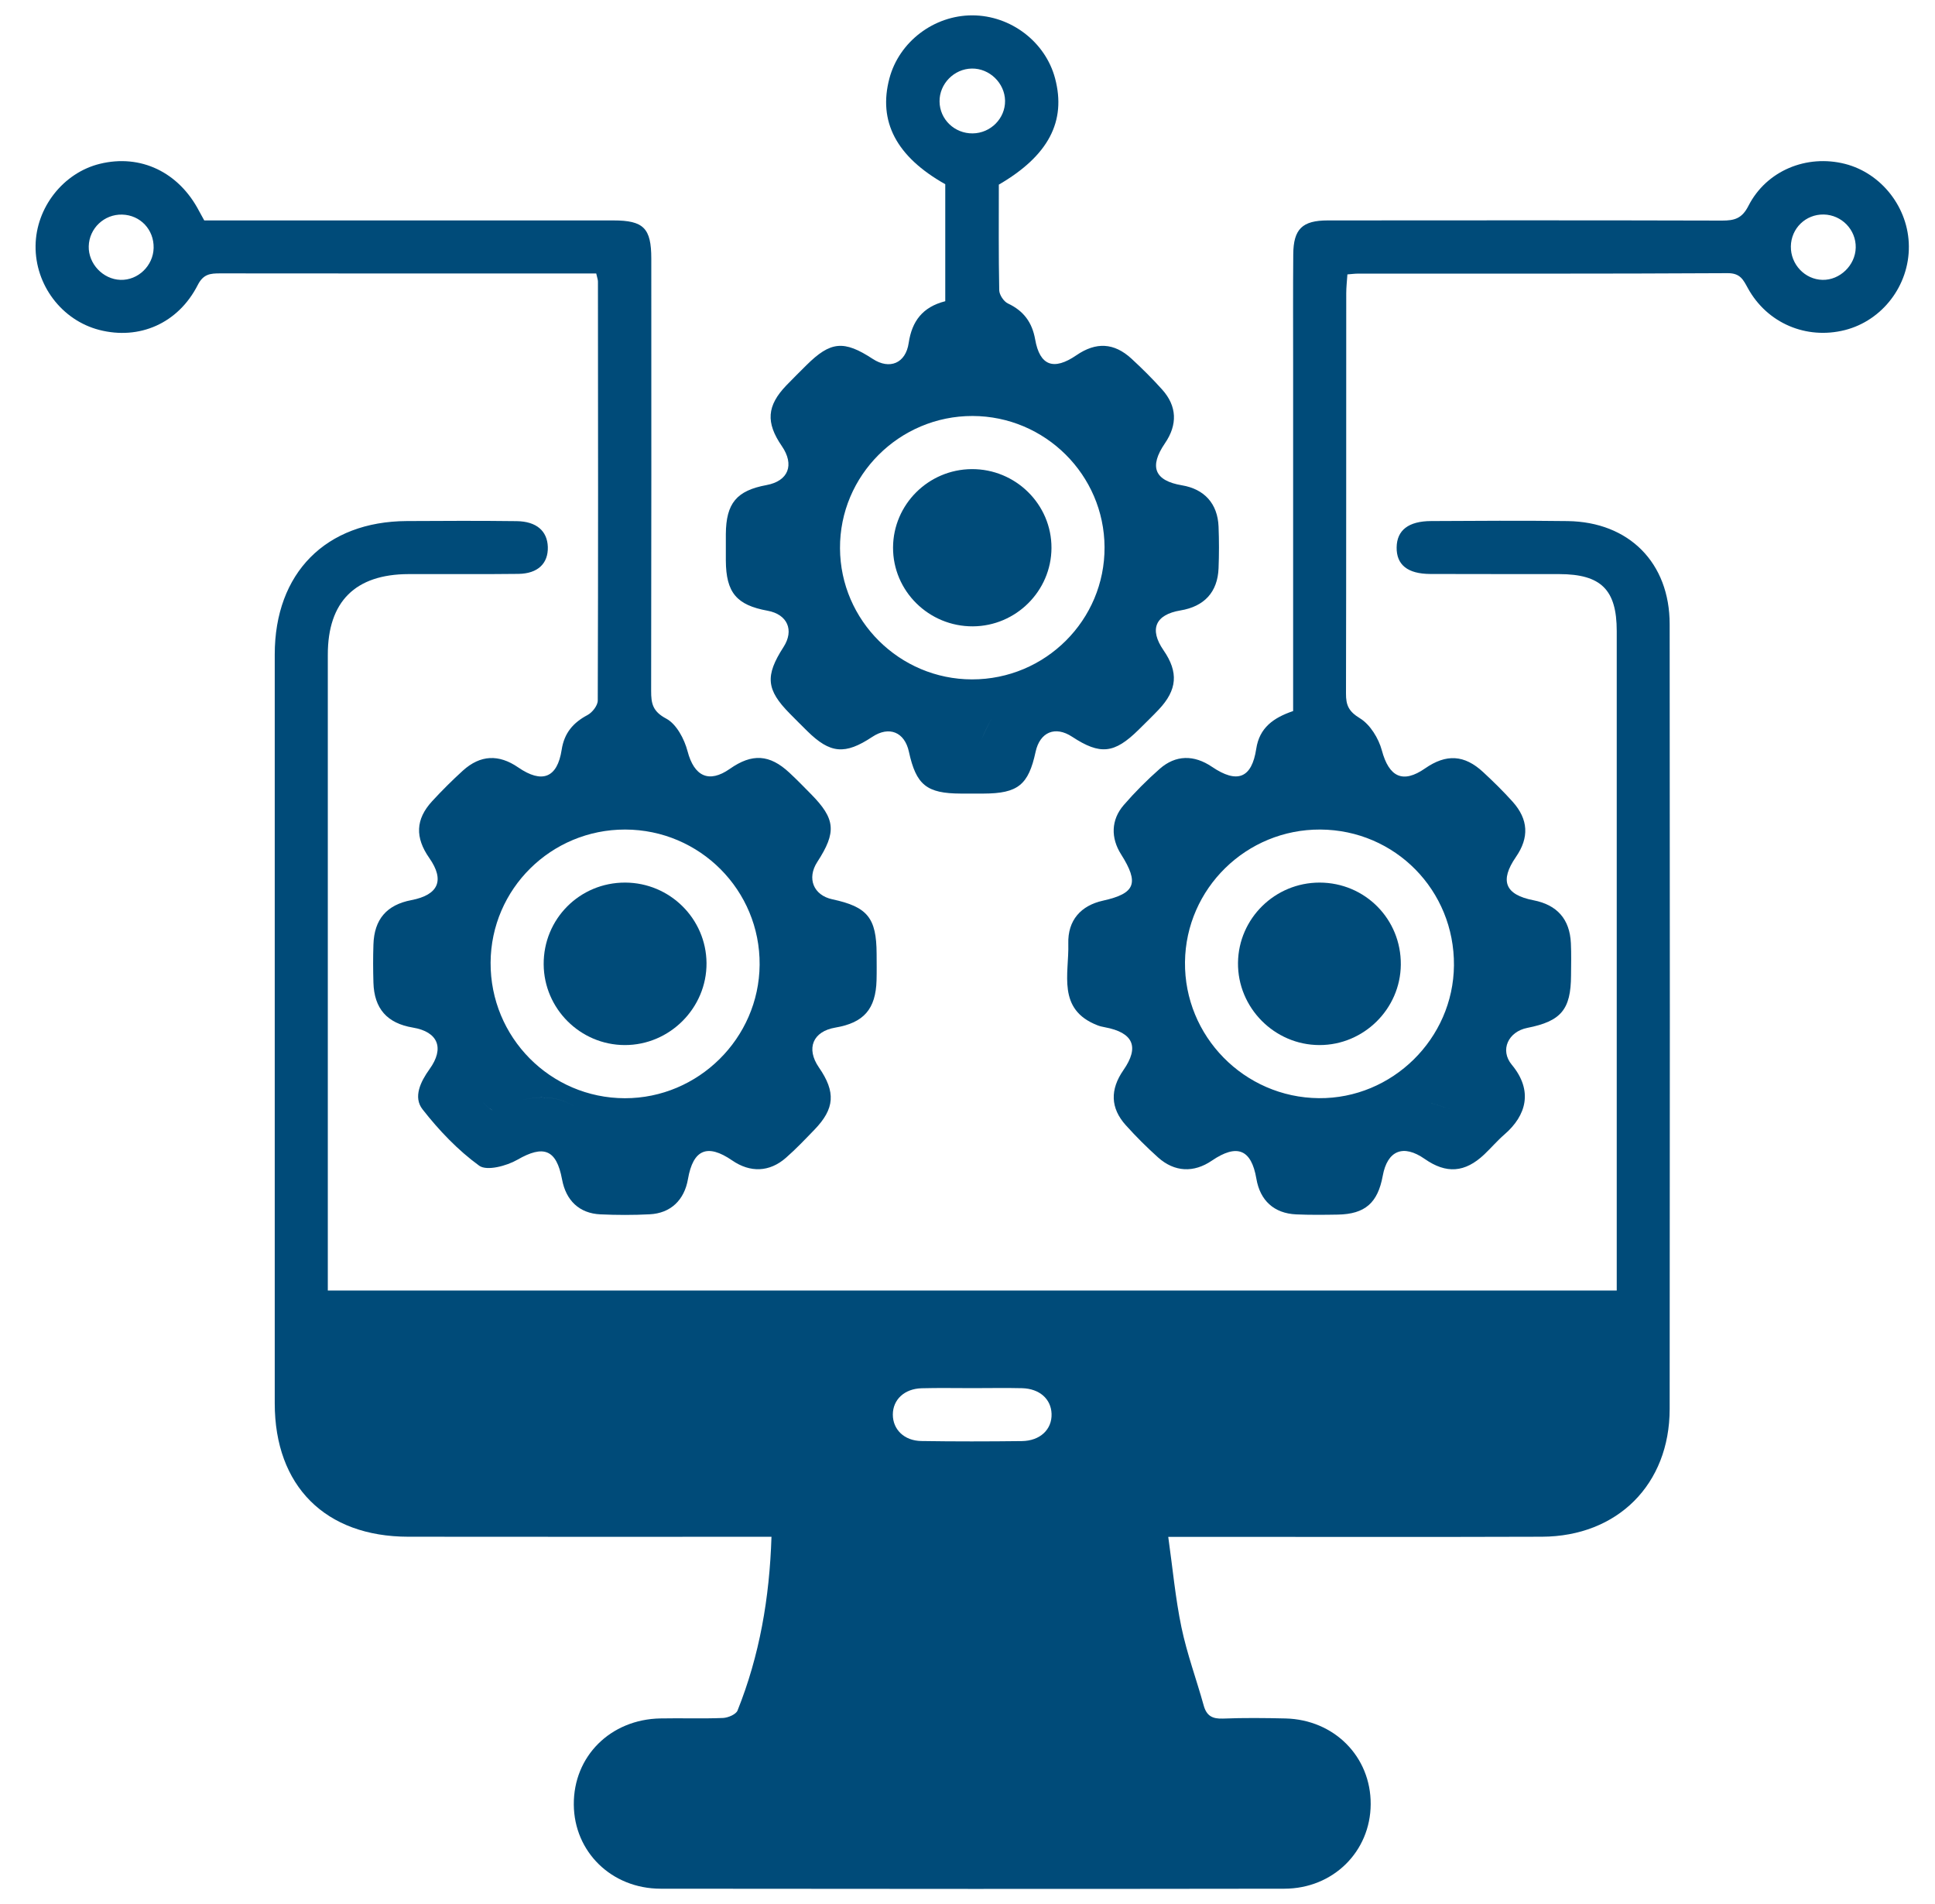
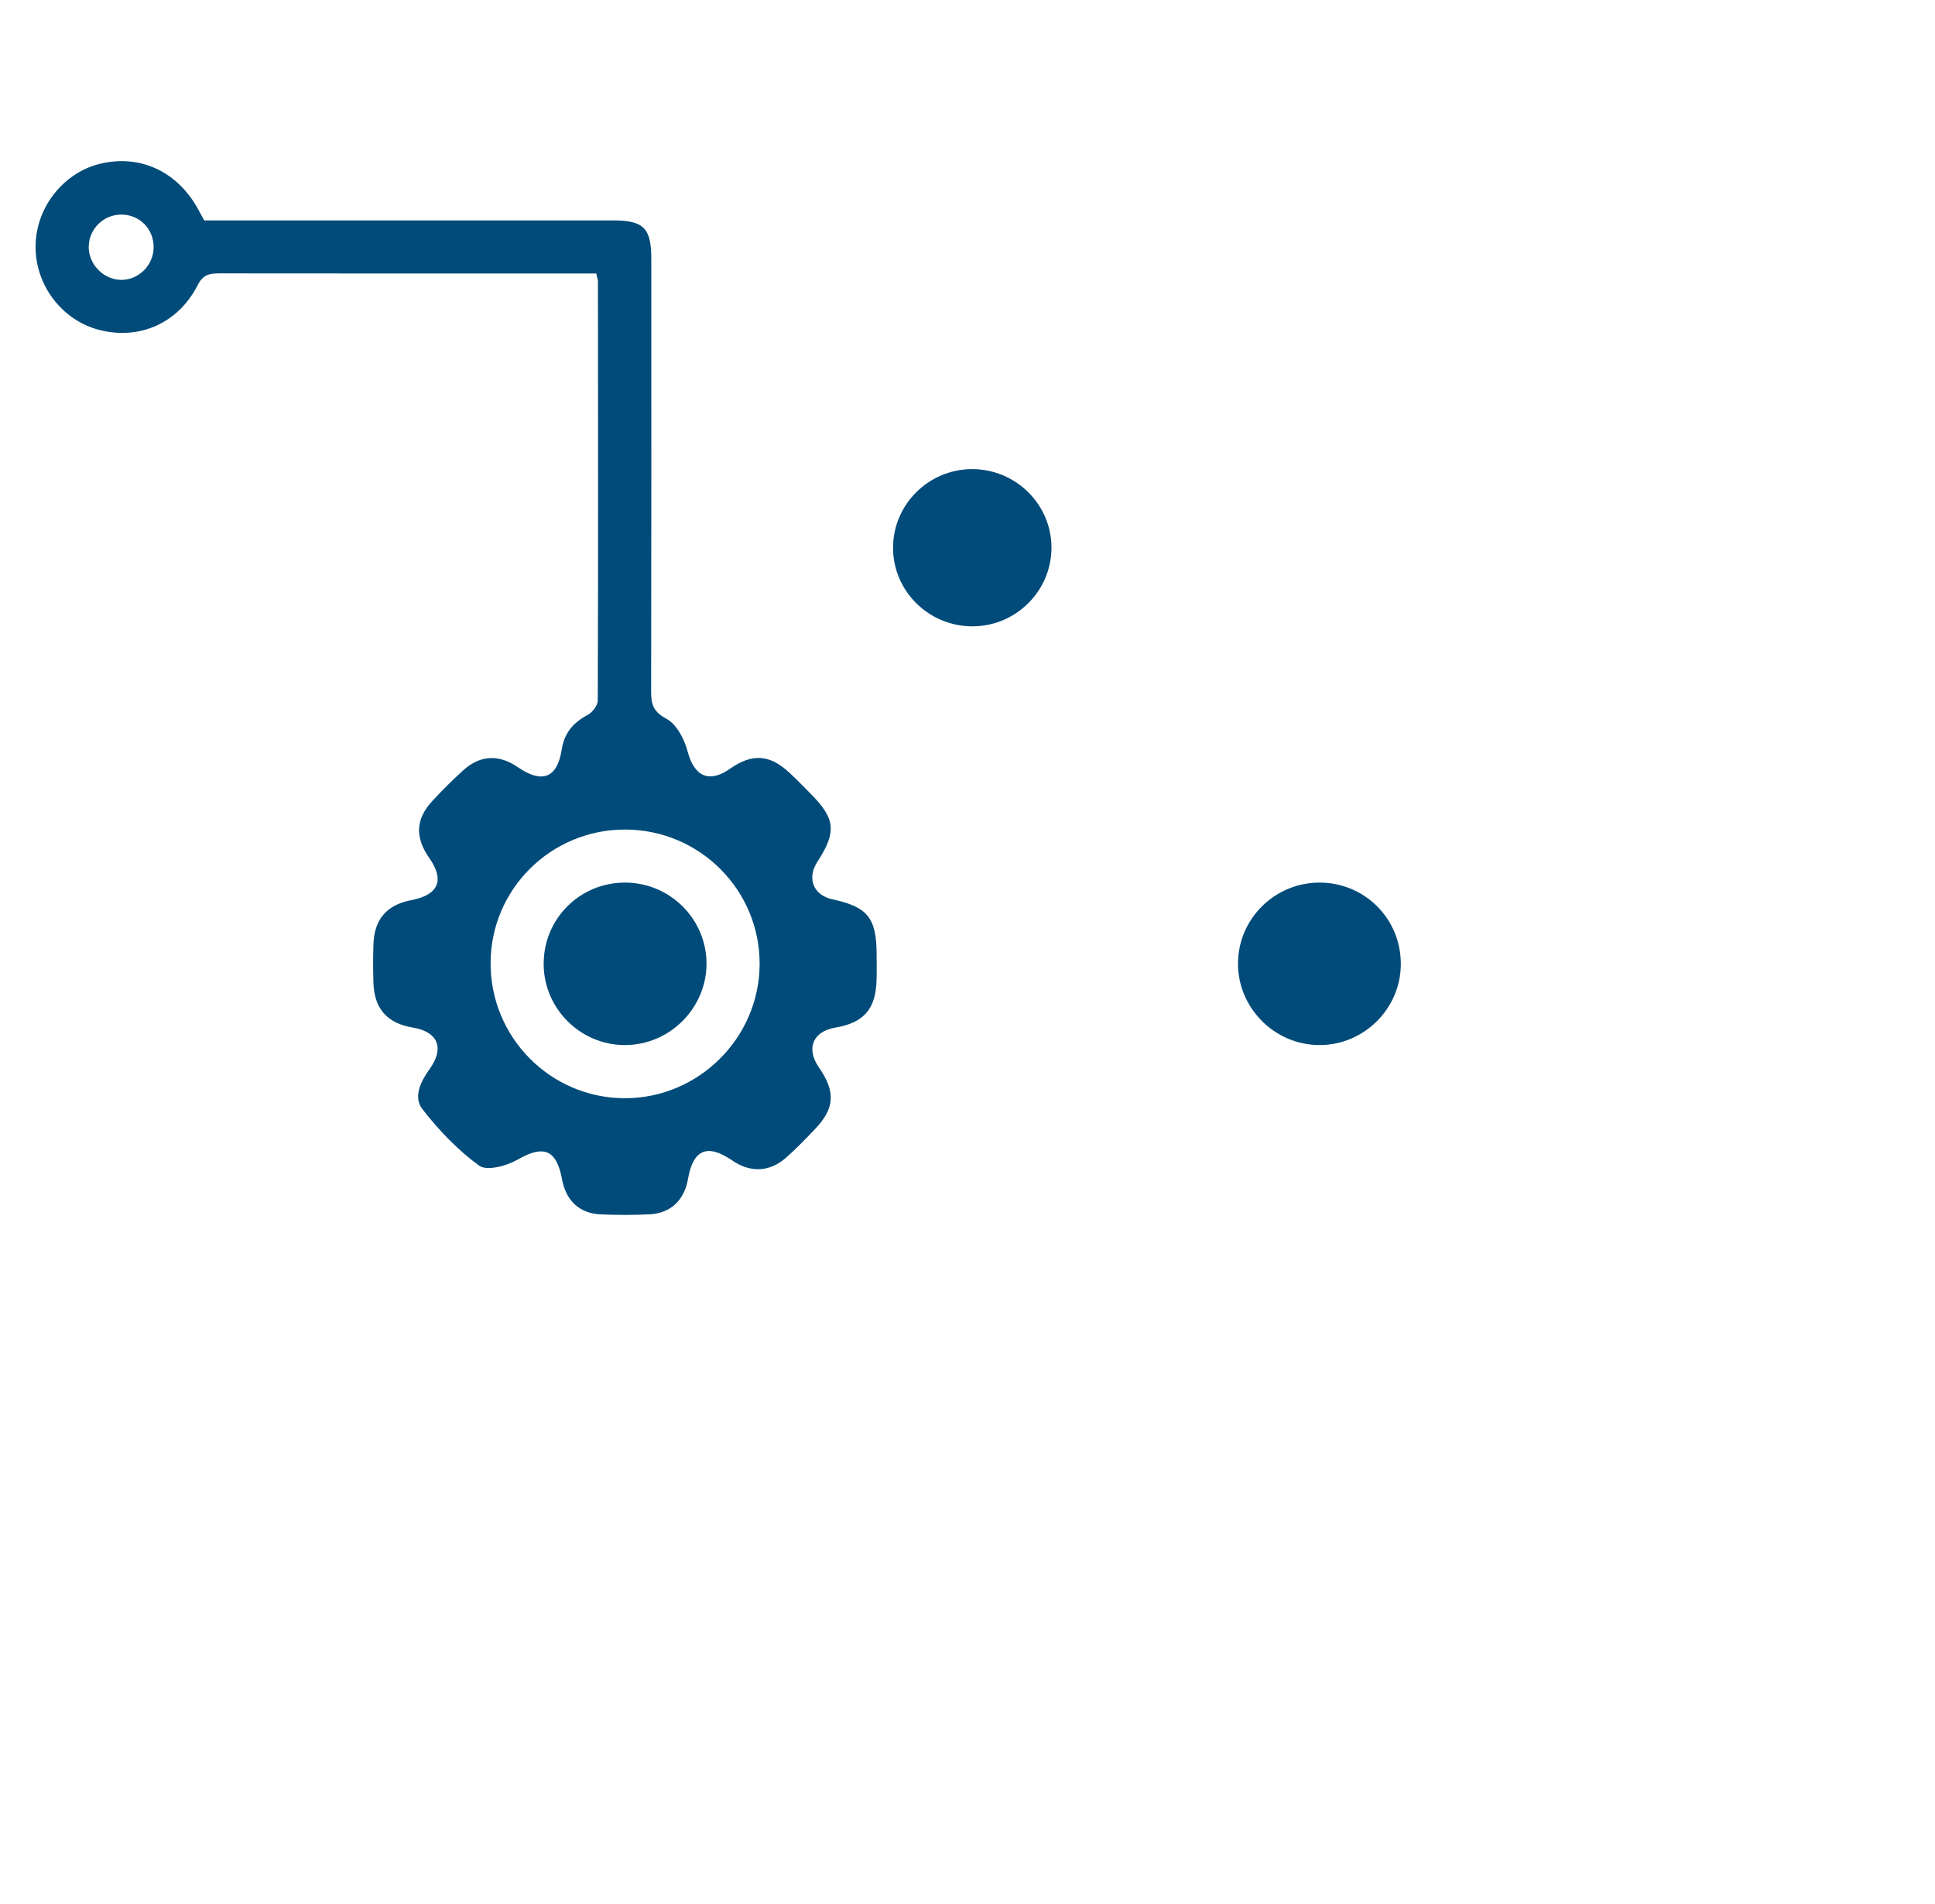
<svg xmlns="http://www.w3.org/2000/svg" width="63" height="62" viewBox="0 0 63 62" fill="none">
-   <path d="M51.037 16.966C49.556 16.946 48.075 16.958 46.594 16.965C45.855 16.968 45.48 17.265 45.472 17.821C45.464 18.388 45.827 18.685 46.569 18.688C47.968 18.695 49.366 18.688 50.767 18.692C52.128 18.695 52.638 19.2 52.638 20.547C52.639 27.482 52.638 34.415 52.638 41.349C52.638 41.566 52.638 41.783 52.638 42.019C38.611 42.019 24.671 42.019 10.673 42.019C10.673 41.778 10.673 41.577 10.673 41.376C10.673 34.689 10.673 28.002 10.673 21.314C10.673 19.587 11.566 18.698 13.299 18.692C14.492 18.688 15.686 18.7 16.879 18.685C17.514 18.677 17.852 18.343 17.836 17.806C17.819 17.288 17.466 16.976 16.823 16.968C15.63 16.953 14.436 16.958 13.243 16.965C10.607 16.978 8.946 18.655 8.945 21.308C8.943 29.435 8.943 37.562 8.945 45.69C8.945 48.383 10.592 50.031 13.29 50.034C16.973 50.039 20.655 50.036 24.338 50.036C24.579 50.036 24.82 50.036 25.118 50.036C25.054 52.035 24.729 53.903 24.013 55.692C23.962 55.819 23.705 55.928 23.54 55.935C22.862 55.963 22.182 55.936 21.503 55.95C19.874 55.979 18.669 57.185 18.682 58.757C18.693 60.291 19.907 61.492 21.508 61.494C28.277 61.502 35.045 61.504 41.815 61.494C43.408 61.492 44.619 60.281 44.627 58.744C44.636 57.198 43.443 55.991 41.855 55.951C41.176 55.935 40.495 55.928 39.817 55.955C39.476 55.968 39.285 55.869 39.191 55.531C38.955 54.681 38.646 53.846 38.466 52.985C38.268 52.035 38.181 51.064 38.036 50.038C38.42 50.038 38.664 50.038 38.908 50.038C42.674 50.038 46.438 50.047 50.204 50.034C52.662 50.024 54.36 48.329 54.361 45.877C54.37 37.359 54.368 28.841 54.361 20.323C54.361 18.325 53.038 16.992 51.037 16.966ZM33.27 46.92C32.18 46.933 31.09 46.935 29.998 46.918C29.438 46.91 29.067 46.541 29.069 46.054C29.072 45.569 29.445 45.216 30.006 45.2C30.562 45.185 31.118 45.196 31.672 45.196C32.206 45.196 32.742 45.185 33.277 45.198C33.846 45.213 34.22 45.549 34.237 46.031C34.255 46.539 33.866 46.913 33.27 46.92Z" fill="#004B79" />
  <path d="M18.831 8.904C19.013 8.904 19.194 8.904 19.412 8.904C19.444 9.047 19.468 9.107 19.468 9.166C19.472 13.714 19.478 18.262 19.462 22.808C19.462 22.97 19.285 23.197 19.13 23.28C18.658 23.529 18.37 23.869 18.287 24.411C18.145 25.33 17.649 25.521 16.87 24.985C16.24 24.552 15.64 24.576 15.072 25.089C14.723 25.406 14.386 25.742 14.066 26.09C13.528 26.678 13.51 27.268 13.977 27.936C14.483 28.659 14.28 29.137 13.393 29.307C12.591 29.46 12.182 29.932 12.158 30.757C12.144 31.168 12.146 31.58 12.158 31.991C12.182 32.842 12.605 33.317 13.443 33.457C14.262 33.594 14.48 34.124 13.985 34.81C13.692 35.219 13.446 35.722 13.758 36.12C14.29 36.801 14.907 37.449 15.602 37.954C15.849 38.134 16.494 37.962 16.847 37.759C17.695 37.271 18.117 37.418 18.299 38.398C18.426 39.089 18.863 39.506 19.547 39.538C20.082 39.562 20.618 39.564 21.152 39.536C21.835 39.503 22.282 39.072 22.399 38.389C22.566 37.424 23.031 37.228 23.836 37.781C24.425 38.187 25.054 38.167 25.59 37.695C25.915 37.411 26.213 37.096 26.513 36.786C27.18 36.097 27.216 35.556 26.662 34.754C26.235 34.135 26.466 33.581 27.198 33.457C28.123 33.301 28.513 32.855 28.539 31.915C28.547 31.626 28.542 31.339 28.541 31.051C28.536 29.884 28.242 29.525 27.102 29.281C26.485 29.149 26.263 28.599 26.609 28.065C27.242 27.09 27.203 26.663 26.401 25.851C26.17 25.617 25.941 25.38 25.7 25.157C25.057 24.558 24.485 24.525 23.762 25.033C23.077 25.513 22.599 25.272 22.386 24.461C22.282 24.063 22.025 23.575 21.692 23.398C21.25 23.164 21.199 22.907 21.2 22.494C21.209 17.803 21.207 13.112 21.205 8.421C21.205 7.426 20.953 7.177 19.97 7.177C16.821 7.175 13.674 7.177 10.524 7.177C9.23 7.177 7.935 7.177 6.65 7.177C6.584 7.057 6.533 6.967 6.485 6.877C5.822 5.602 4.576 5.008 3.25 5.334C2.061 5.626 1.173 6.756 1.158 8C1.142 9.278 2.011 10.427 3.232 10.742C4.537 11.078 5.8 10.53 6.437 9.282C6.62 8.922 6.843 8.901 7.163 8.901C11.054 8.906 14.942 8.904 18.831 8.904ZM24.732 31.413C24.712 33.804 22.734 35.76 20.343 35.757C17.919 35.752 15.96 33.772 15.973 31.341C15.986 28.942 17.944 27.006 20.354 27.009C22.787 27.013 24.752 28.989 24.732 31.413ZM16.768 26.844C16.53 26.787 16.278 26.709 16.012 26.613C16.278 26.711 16.53 26.788 16.768 26.844ZM15.711 35.339C15.577 35.721 15.686 35.945 16.05 36.158C15.686 35.947 15.579 35.721 15.711 35.339ZM17.015 35.811C18.111 35.554 18.912 35.917 19.579 36.946C18.914 35.917 18.112 35.556 17.015 35.811ZM3.923 9.112C3.352 9.094 2.874 8.587 2.889 8.017C2.904 7.434 3.392 6.972 3.977 6.987C4.568 7.002 5.015 7.475 5.002 8.073C4.989 8.653 4.494 9.13 3.923 9.112Z" fill="#004B79" />
-   <path d="M60.071 5.336C58.822 5.019 57.512 5.552 56.925 6.704C56.716 7.116 56.47 7.182 56.069 7.182C51.788 7.17 47.51 7.174 43.229 7.177C42.399 7.177 42.112 7.458 42.106 8.282C42.096 9.455 42.102 10.628 42.102 11.801C42.102 15.565 42.102 19.331 42.102 23.151C41.466 23.367 41.005 23.691 40.901 24.38C40.756 25.338 40.283 25.525 39.46 24.967C38.876 24.571 38.279 24.575 37.759 25.032C37.343 25.398 36.948 25.794 36.586 26.213C36.171 26.693 36.162 27.282 36.499 27.814C37.096 28.758 36.966 29.09 35.912 29.324C35.197 29.482 34.759 29.957 34.782 30.729C34.81 31.702 34.402 32.867 35.733 33.383C35.809 33.413 35.89 33.431 35.971 33.446C36.9 33.619 37.103 34.086 36.577 34.841C36.136 35.477 36.151 36.079 36.657 36.639C36.987 37.006 37.339 37.357 37.705 37.685C38.241 38.165 38.868 38.19 39.456 37.789C40.276 37.23 40.742 37.42 40.905 38.376C41.025 39.087 41.48 39.506 42.201 39.539C42.653 39.559 43.107 39.554 43.559 39.546C44.443 39.529 44.857 39.166 45.019 38.286C45.17 37.456 45.688 37.246 46.385 37.733C47.089 38.225 47.696 38.182 48.326 37.586C48.55 37.373 48.752 37.136 48.984 36.935C49.697 36.318 49.921 35.51 49.222 34.668C48.823 34.188 49.108 33.589 49.725 33.467C50.827 33.25 51.145 32.87 51.15 31.758C51.152 31.409 51.162 31.059 51.145 30.709C51.109 29.927 50.697 29.461 49.925 29.311C49.002 29.131 48.819 28.679 49.357 27.9C49.791 27.272 49.764 26.678 49.248 26.102C48.946 25.766 48.621 25.447 48.29 25.14C47.678 24.571 47.086 24.54 46.398 25.018C45.672 25.523 45.223 25.297 44.991 24.433C44.885 24.039 44.608 23.587 44.273 23.384C43.907 23.161 43.821 22.956 43.823 22.579C43.833 18.237 43.828 13.896 43.831 9.554C43.831 9.356 43.854 9.158 43.869 8.934C44.016 8.922 44.117 8.909 44.215 8.909C48.227 8.907 52.24 8.917 56.252 8.894C56.664 8.893 56.758 9.112 56.91 9.387C57.537 10.524 58.807 11.063 60.062 10.748C61.285 10.44 62.161 9.295 62.149 8.018C62.141 6.77 61.263 5.64 60.071 5.336ZM47.338 31.432C47.318 33.819 45.327 35.777 42.939 35.755C40.512 35.734 38.553 33.738 38.581 31.321C38.609 28.928 40.581 26.996 42.988 27.009C45.423 27.023 47.358 28.989 47.338 31.432ZM46.536 35.909C46.776 35.965 47.028 36.042 47.298 36.138C47.028 36.042 46.776 35.966 46.536 35.909ZM59.338 9.112C58.764 9.1 58.299 8.609 58.307 8.023C58.316 7.433 58.791 6.973 59.378 6.984C59.962 6.996 60.432 7.482 60.419 8.063C60.407 8.637 59.904 9.124 59.338 9.112Z" fill="#004B79" />
-   <path d="M24.993 19.885C25.638 20.004 25.864 20.519 25.509 21.068C24.905 22.005 24.947 22.457 25.712 23.232C25.9 23.422 26.088 23.612 26.28 23.8C27.029 24.539 27.509 24.582 28.398 23.993C28.947 23.628 29.452 23.833 29.592 24.474C29.828 25.558 30.169 25.834 31.283 25.838C31.53 25.84 31.776 25.84 32.023 25.838C33.142 25.834 33.485 25.556 33.717 24.479C33.858 23.833 34.357 23.625 34.907 23.988C35.821 24.588 36.281 24.54 37.071 23.76C37.29 23.542 37.513 23.328 37.724 23.105C38.331 22.465 38.376 21.886 37.881 21.17C37.411 20.489 37.615 20.011 38.433 19.875C39.209 19.747 39.644 19.277 39.674 18.503C39.692 18.051 39.692 17.597 39.674 17.145C39.644 16.398 39.212 15.923 38.481 15.801C37.589 15.651 37.406 15.196 37.929 14.432C38.343 13.828 38.323 13.223 37.838 12.684C37.523 12.332 37.185 11.997 36.838 11.677C36.271 11.156 35.684 11.128 35.045 11.567C34.306 12.073 33.854 11.91 33.703 11.052C33.605 10.498 33.33 10.122 32.817 9.881C32.68 9.817 32.536 9.599 32.533 9.45C32.51 8.299 32.52 7.148 32.52 6.011C34.133 5.074 34.722 3.952 34.352 2.554C34.037 1.361 32.907 0.502 31.657 0.5C30.408 0.498 29.275 1.359 28.958 2.55C28.584 3.956 29.184 5.102 30.776 5.998C30.776 7.243 30.776 8.495 30.776 9.807C30.037 9.995 29.691 10.457 29.585 11.168C29.488 11.831 28.962 12.043 28.417 11.687C27.476 11.07 27.042 11.11 26.256 11.89C26.037 12.108 25.818 12.324 25.603 12.547C24.967 13.21 24.927 13.756 25.455 14.524C25.874 15.135 25.669 15.661 24.958 15.793C23.982 15.974 23.64 16.385 23.632 17.388C23.63 17.677 23.63 17.964 23.632 18.252C23.639 19.293 23.979 19.701 24.993 19.885ZM31.665 13.544C34.026 13.55 35.949 15.461 35.962 17.812C35.976 20.187 34.034 22.124 31.645 22.12C29.288 22.117 27.36 20.202 27.349 17.853C27.335 15.481 29.282 13.54 31.665 13.544ZM31.962 24.065C32.063 23.823 32.168 23.605 32.281 23.409C32.17 23.603 32.065 23.823 31.962 24.065ZM30.59 3.306C30.582 2.73 31.063 2.24 31.642 2.232C32.218 2.224 32.713 2.705 32.723 3.279C32.731 3.855 32.254 4.337 31.669 4.343C31.078 4.35 30.596 3.886 30.59 3.306Z" fill="#004B79" />
  <path d="M20.357 28.736C18.876 28.731 17.691 29.919 17.701 31.399C17.711 32.844 18.894 34.022 20.339 34.026C21.804 34.031 23.014 32.816 23.003 31.354C22.99 29.911 21.809 28.741 20.357 28.736Z" fill="#004B79" />
  <path d="M42.963 28.736C41.511 28.736 40.325 29.901 40.307 31.344C40.289 32.807 41.493 34.025 42.959 34.026C44.403 34.028 45.595 32.85 45.608 31.409C45.622 29.927 44.444 28.738 42.963 28.736Z" fill="#004B79" />
  <path d="M31.676 20.393C33.08 20.385 34.228 19.24 34.234 17.843C34.241 16.423 33.066 15.263 31.633 15.274C30.224 15.286 29.083 16.426 29.076 17.825C29.07 19.243 30.241 20.401 31.676 20.393Z" fill="#004B79" />
</svg>